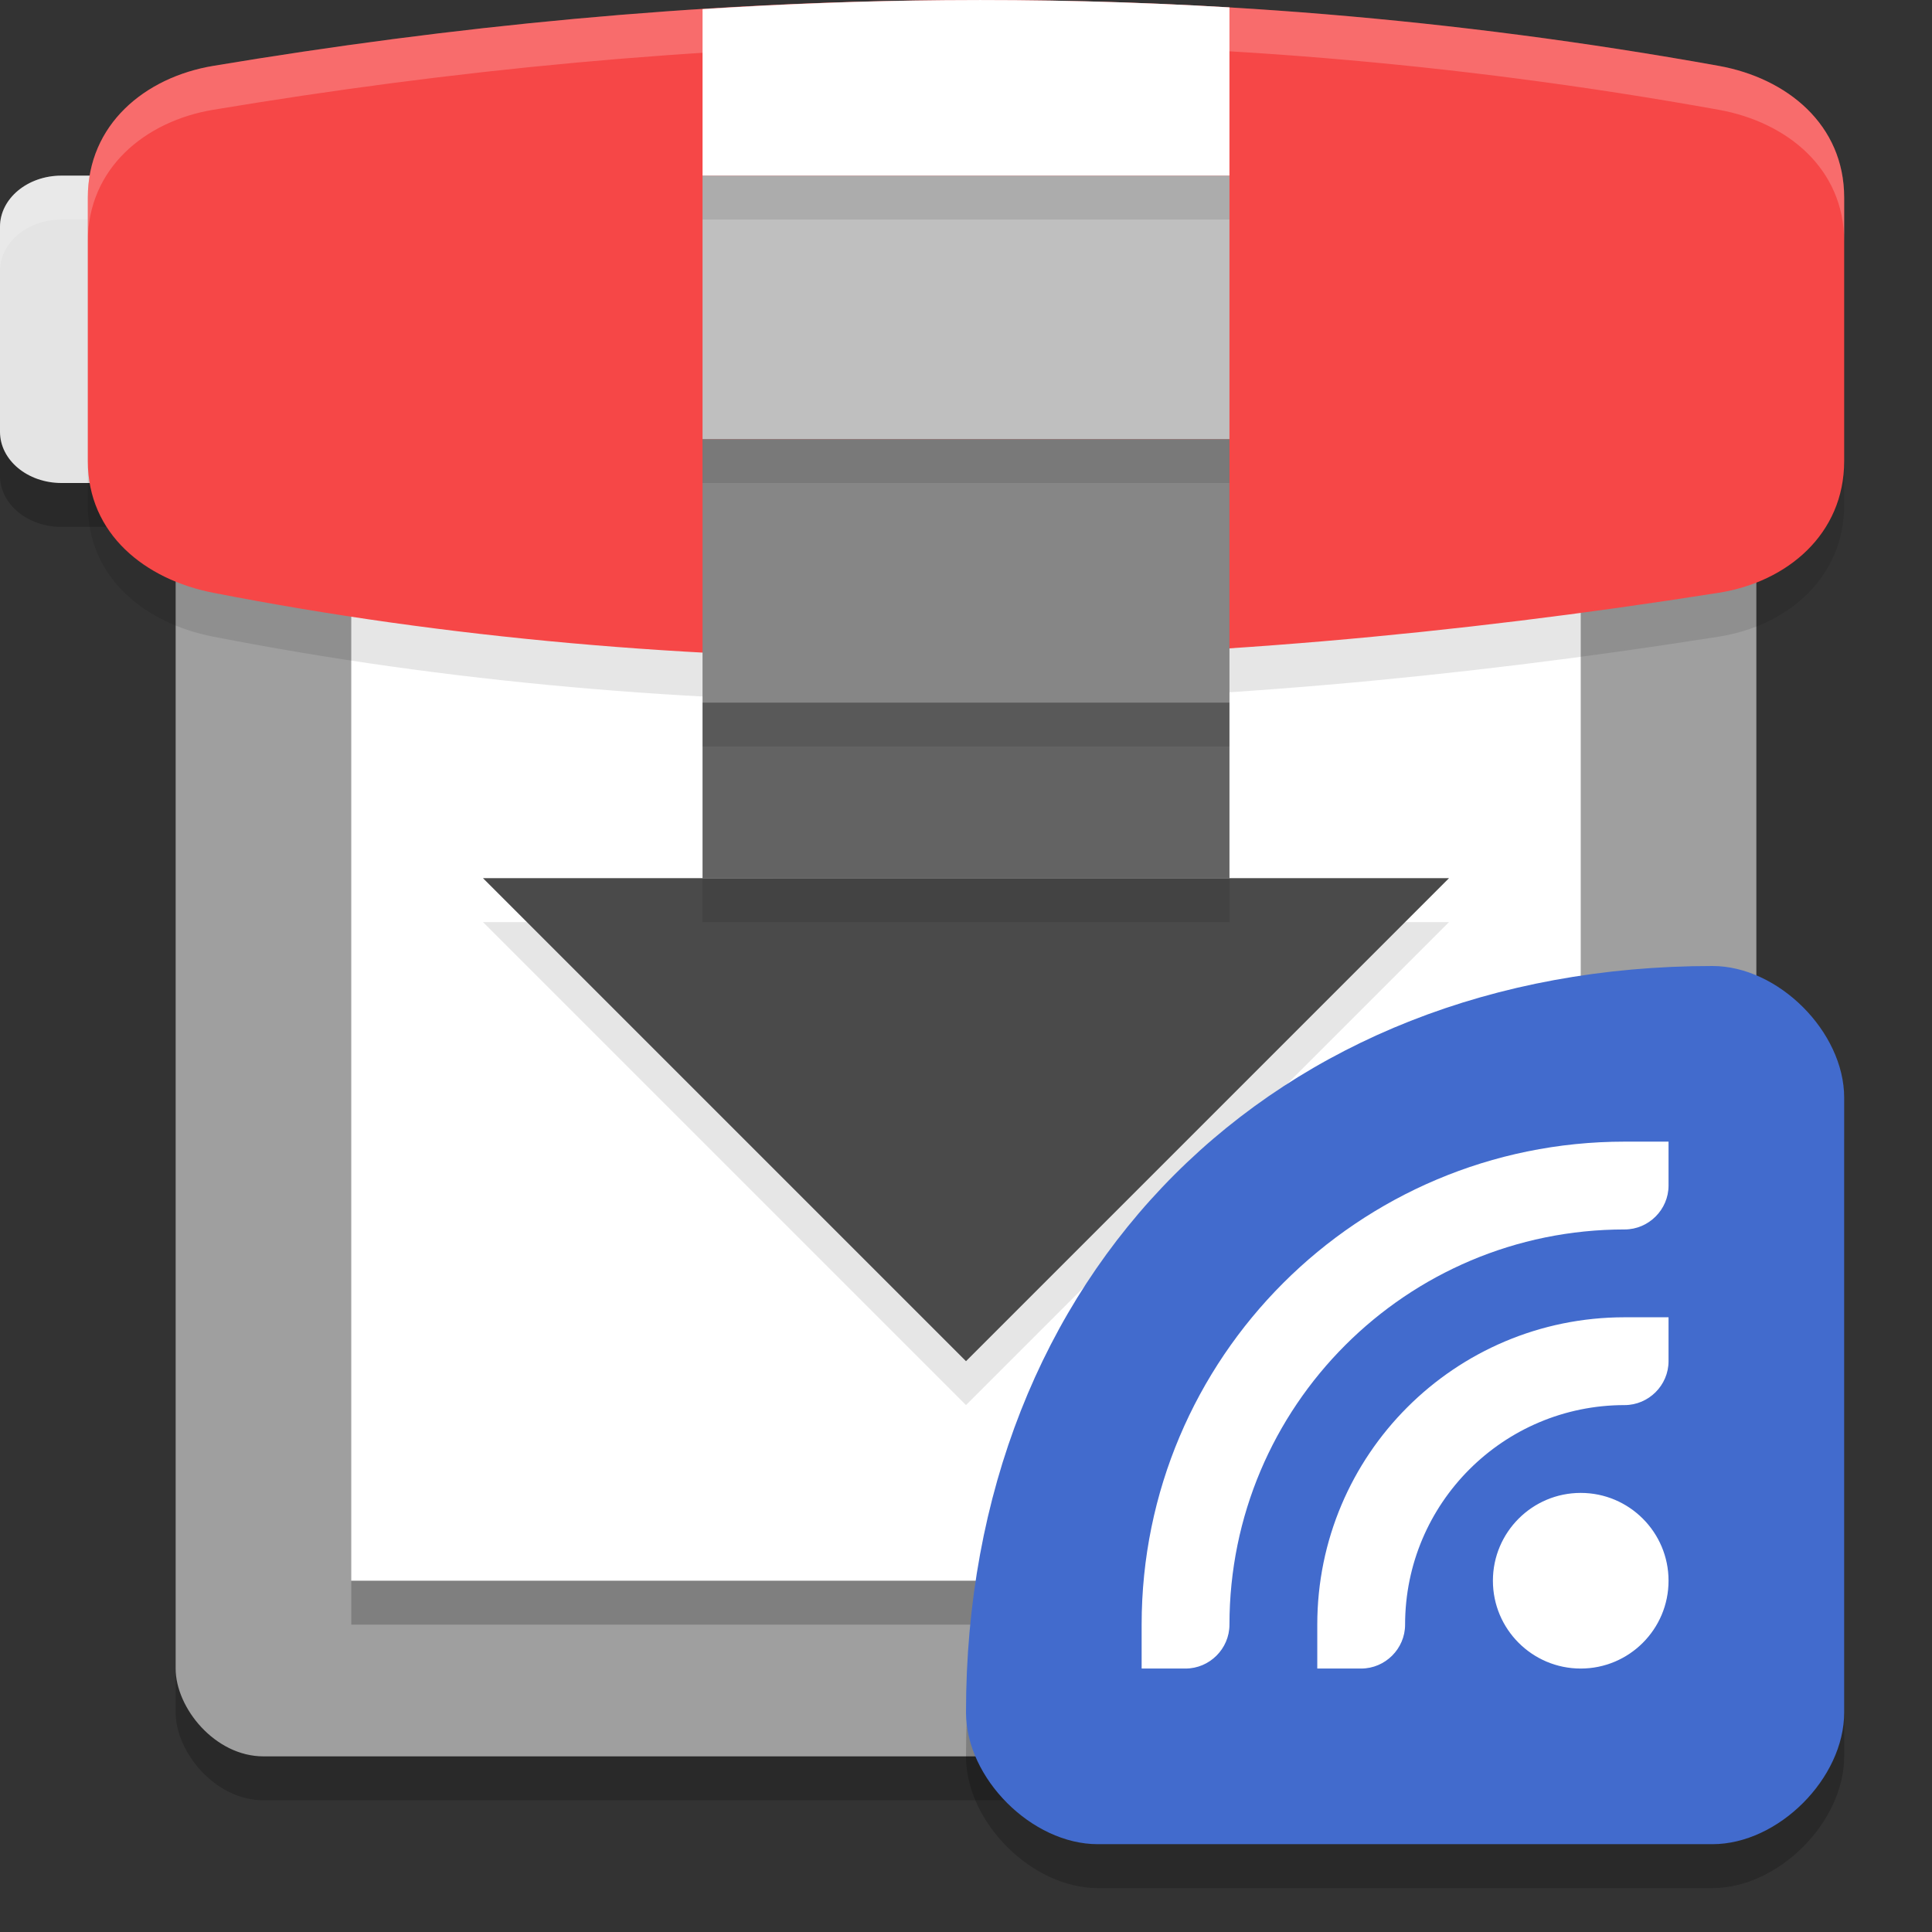
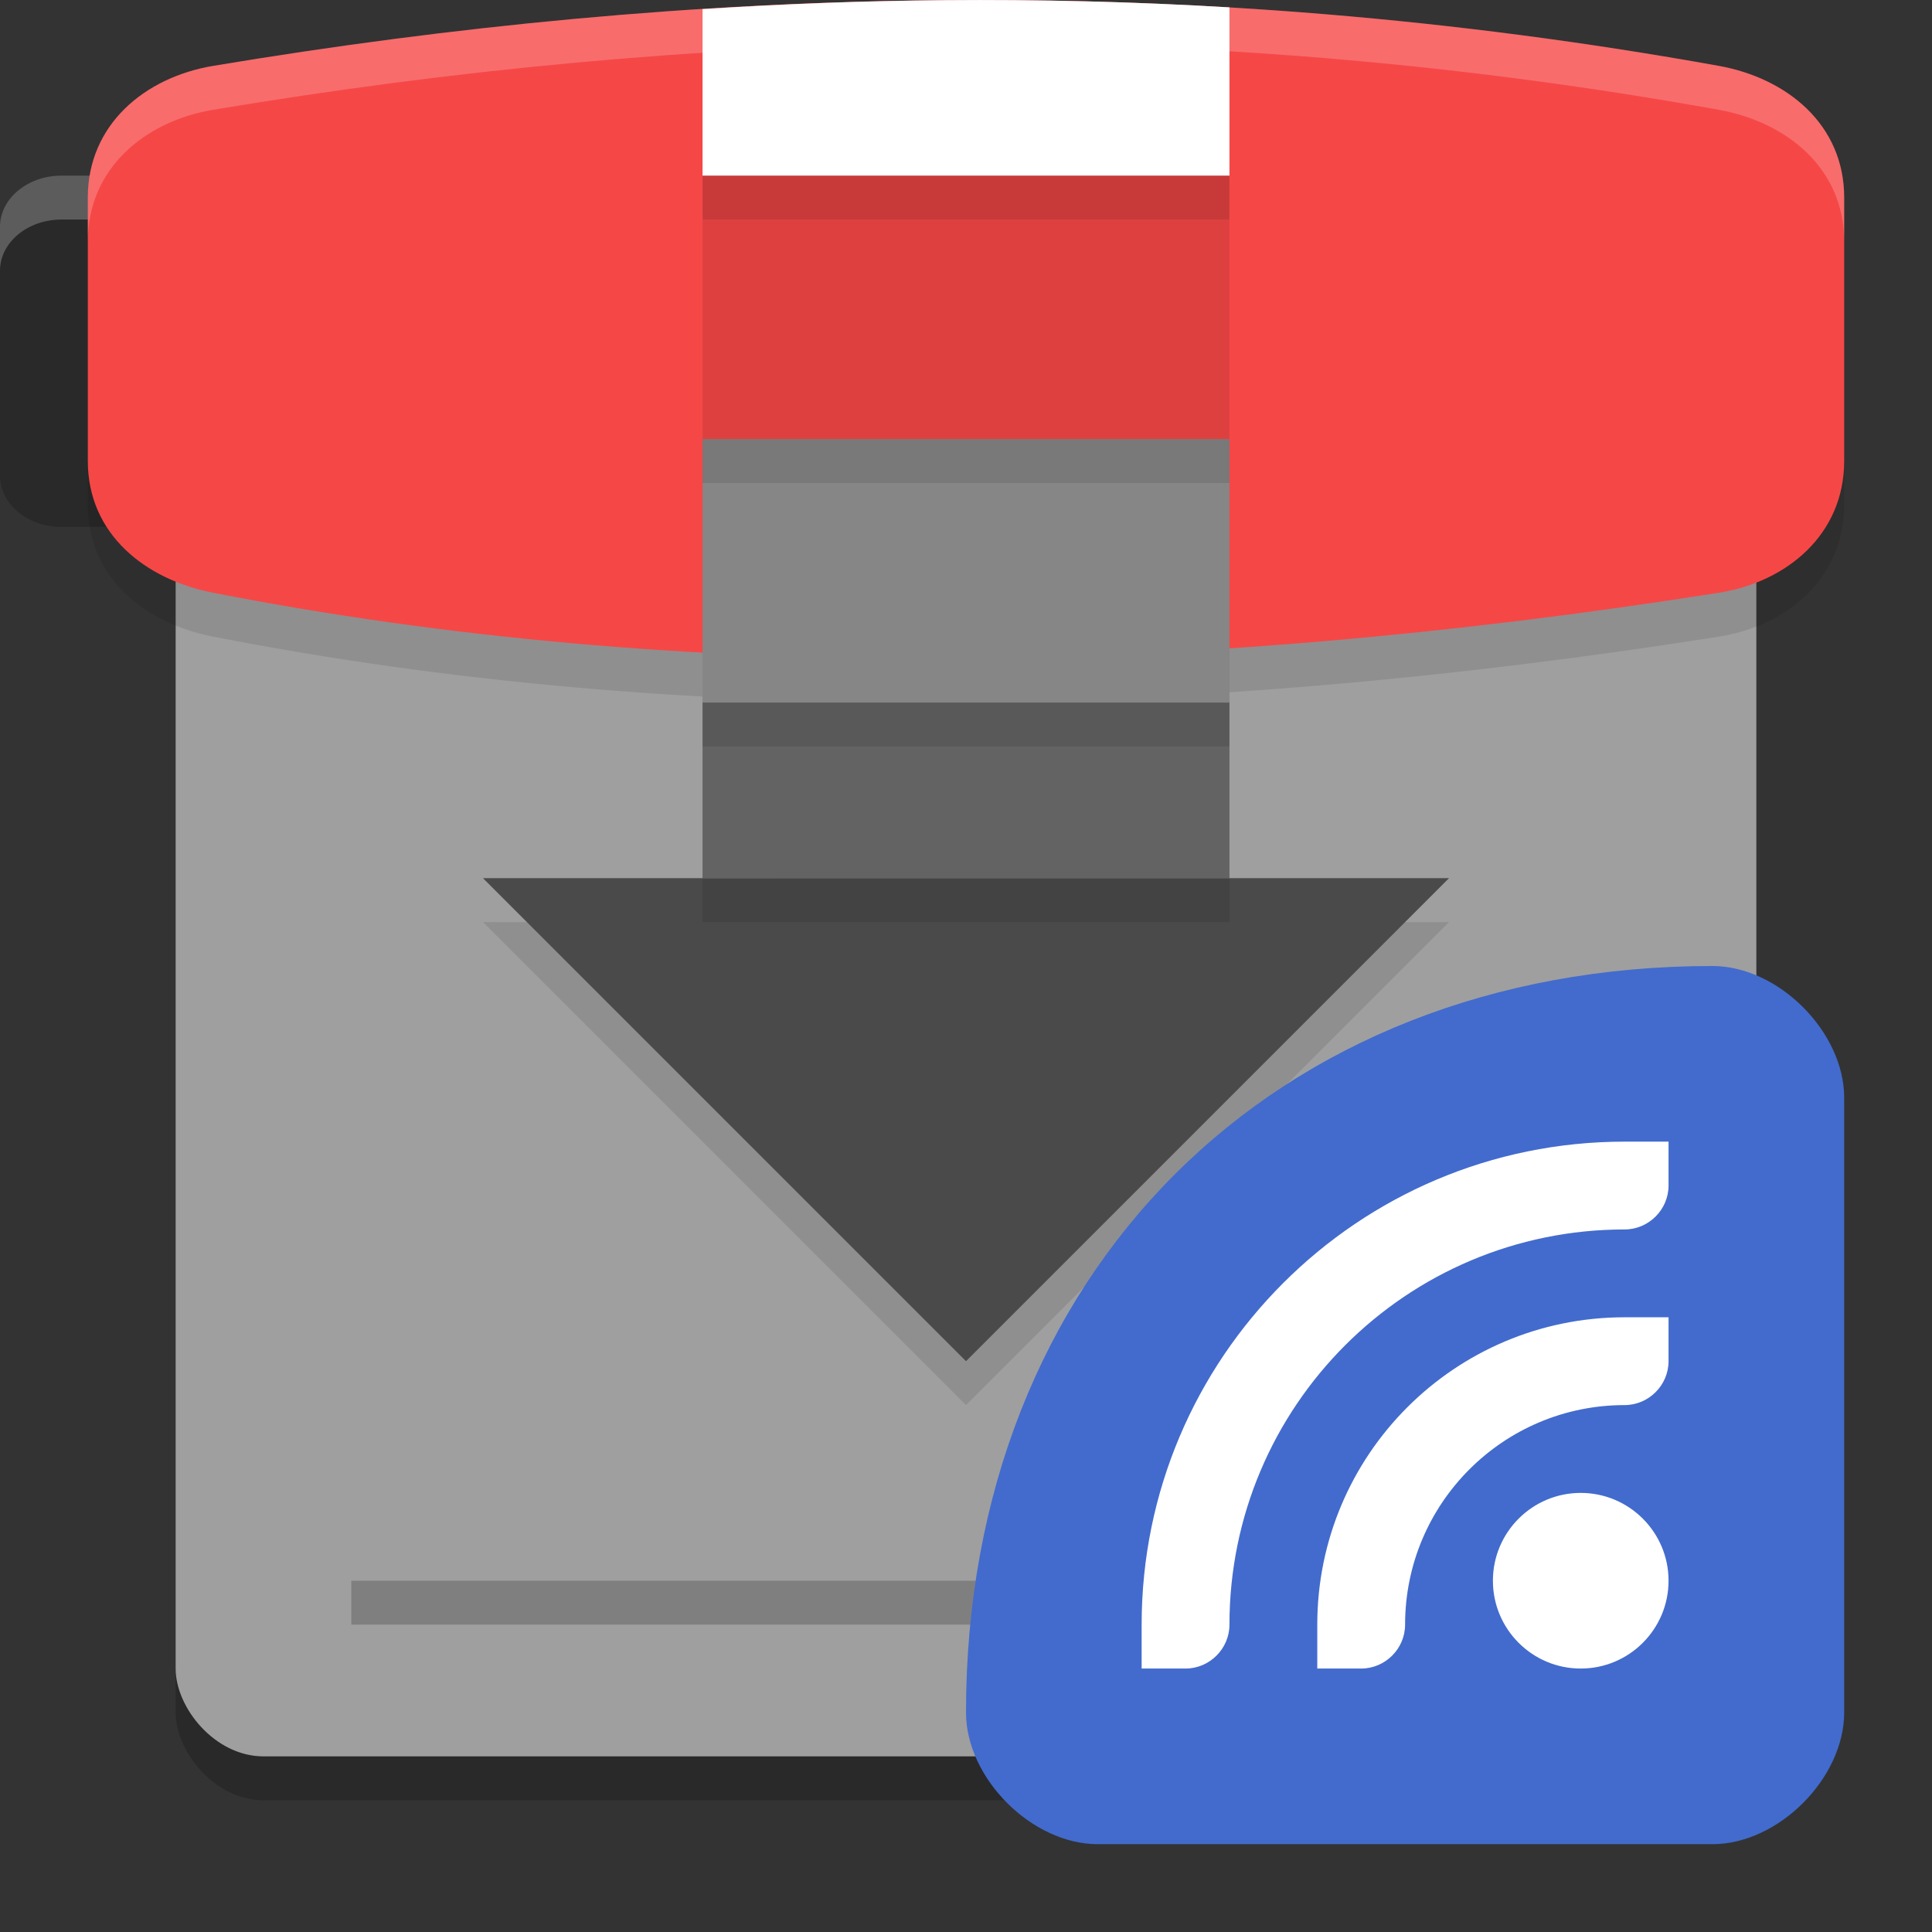
<svg xmlns="http://www.w3.org/2000/svg" width="22" height="22" version="1">
  <rect width="100%" height="100%" fill="#333333" stroke="none" />
  <path style="opacity:0.2" d="M 0.7,2.5 H 2.799 C 3.187,2.5 3.5,2.761 3.5,3.083 V 5.417 C 3.5,5.739 3.187,6 2.799,6 H 0.7 C 0.313,6 0,5.739 0,5.417 V 3.083 C 0,2.761 0.313,2.5 0.7,2.5 Z m 0,0" />
-   <path style="fill:#e4e4e4" d="M 0.7,2 H 2.799 C 3.187,2 3.5,2.261 3.5,2.583 V 4.917 C 3.5,5.239 3.187,5.5 2.799,5.5 H 0.7 C 0.313,5.5 0,5.239 0,4.917 V 2.583 C 0,2.261 0.313,2 0.7,2 Z m 0,0" />
  <rect style="opacity:0.2" width="18" height="18" x="2" y="2.5" rx="1" ry="1" />
  <rect style="fill:#9f9f9f" width="18" height="18" x="2" y="2" rx="1" ry="1" />
-   <path style="fill:#ffffff" d="M 4,5 H 18 V 18 H 4 Z m 0,0" />
  <path style="opacity:0.1" d="m 2.429,1.25 c 5.424,-0.905 11.079,-1.091 17.143,0 C 20.35,1.39 21,1.919 21,2.75 V 5.75 C 21,6.581 20.353,7.127 19.571,7.25 13.487,8.211 7.744,8.288 2.429,7.25 1.652,7.099 1,6.581 1,5.75 V 2.75 C 1,1.919 1.648,1.38 2.429,1.25 Z m 0,0" />
  <path style="opacity:0.2;fill:#ffffff" d="M 0.7,2 C 0.314,2 0,2.261 0,2.583 V 3.083 C 0,2.761 0.314,2.5 0.7,2.5 H 2.8 C 3.187,2.5 3.5,2.761 3.5,3.083 V 2.583 C 3.5,2.261 3.187,2 2.8,2 Z" />
  <path style="fill:#f64747" d="m 2.429,0.75 c 5.424,-0.905 11.079,-1.091 17.143,0 C 20.35,0.89 21,1.419 21,2.25 v 3 c 0,0.831 -0.647,1.377 -1.429,1.5 -6.084,0.961 -11.828,1.038 -17.143,0 C 1.652,6.599 1,6.081 1,5.25 V 2.25 C 1,1.419 1.648,0.88 2.429,0.75 Z m 0,0" />
  <path style="opacity:0.2" d="m 4,18 h 14 v 0.5 H 4 Z m 0,0" />
  <path style="opacity:0.1" d="M 10.76,0.502 C 9.831,0.51 8.912,0.545 8,0.604 V 10.5 H 5.5 L 11,16 16.5,10.5 H 14 V 0.584 C 12.908,0.519 11.828,0.493 10.76,0.502 Z" />
  <path style="fill:#4a4a4a" d="M 8,10 H 5.5 L 11,15.5 16.5,10 H 14 Z" />
  <path style="fill:#636363" d="m 8,8 h 6 V 10 H 8 Z" />
  <path style="fill:#868686" d="m 8,5 h 6 V 8 H 8 Z" />
-   <path style="fill:#bfbfbf" d="m 8,2 h 6 v 3 H 8 Z" />
  <path style="fill:#ffffff" d="M 10.76,0.002 C 9.831,0.01 8.912,0.045 8,0.104 V 2 h 6 V 0.084 C 12.908,0.019 11.828,-0.007 10.76,0.002 Z" />
  <path style="opacity:0.2;fill:#ffffff" d="M 10.76,0.002 C 7.91,0.025 5.141,0.297 2.429,0.75 1.649,0.88 1,1.419 1,2.25 v 0.5 C 1,1.919 1.649,1.38 2.429,1.25 7.853,0.345 13.507,0.159 19.571,1.25 20.349,1.39 21,1.919 21,2.75 V 2.25 C 21,1.419 20.349,0.89 19.571,0.75 16.539,0.204 13.609,-0.021 10.76,0.002 Z" />
  <path style="opacity:0.1" d="m 8,2 v 0.5 h 6 V 2 Z m 0,3 v 0.5 h 6 V 5 Z m 0,3 v 0.5 h 6 V 8 Z m 0,2 v 0.5 h 6 V 10 Z" />
-   <path style="opacity:0.2" d="m 11,20 c 0,-5 3.5,-8.5 8.5,-8.5 0.75,0 1.5,0.75 1.5,1.5 v 7 c 0,0.75 -0.75,1.5 -1.5,1.5 h -7 C 11.75,21.5 11,20.75 11,20 Z" />
  <path style="fill:#426bcd" d="m 11,19.5 c 0,-5 3.5,-8.5 8.5,-8.5 0.75,0 1.5,0.75 1.5,1.5 v 7 c 0,0.75 -0.75,1.5 -1.5,1.5 h -7 C 11.75,21 11,20.25 11,19.5 Z" />
  <path style="fill:#ffffff" d="m 19,13 v 0.5 C 19,13.775 18.773,14 18.5,14 16.015,14 14,16.015 14,18.5 14,18.775 13.773,19 13.5,19 H 13 V 18.5 C 13,15.463 15.463,13 18.5,13 Z m 0,2 v 0.5 C 19,15.775 18.773,16 18.5,16 17.119,16 16,17.119 16,18.5 16,18.775 15.773,19 15.5,19 H 15 V 18.5 C 15,16.567 16.567,15 18.5,15 Z m -1,2 c 0.552,0 1,0.448 1,1 0,0.552 -0.448,1 -1,1 -0.552,0 -1,-0.448 -1,-1 0,-0.552 0.448,-1 1,-1 z" />
</svg>